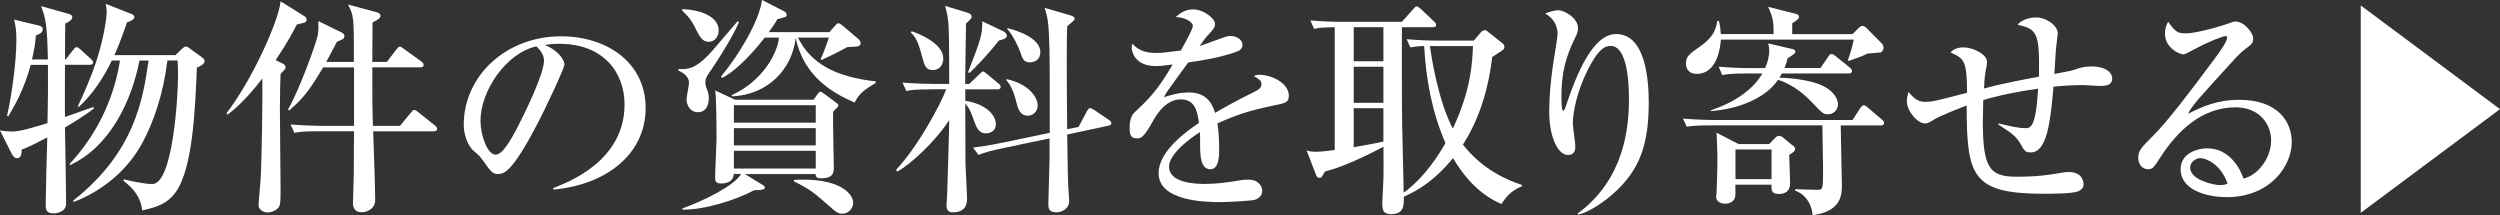
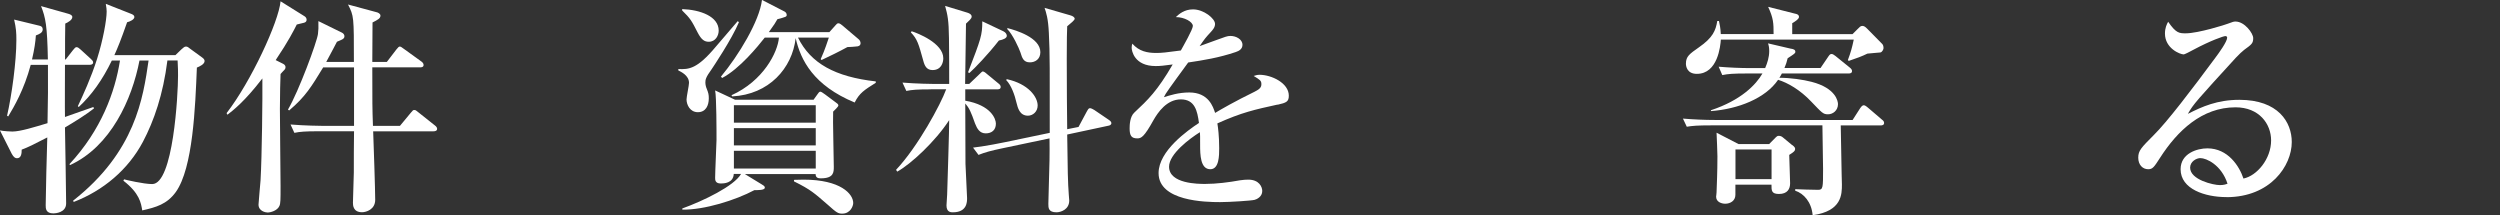
<svg xmlns="http://www.w3.org/2000/svg" id="_レイヤー_2" data-name="レイヤー 2" viewBox="0 0 343.61 29.58">
  <rect x="0" y="0" width="343.61" height="29.58" fill="#333333" stroke="none" />
  <defs>
    <style>
      .cls-1 {
        fill: #fff;
        stroke-width: 0px;
      }
    </style>
  </defs>
  <g id="_文字" data-name="文字">
    <g>
      <path class="cls-1" d="M6.58,8.17c-.09-4.65-.31-5.74-.94-7.33l3.77,1.06c.31.09.53.22.53.44,0,.41-.62.75-.97.9-.03.69-.03,3.27-.03,4.93h.09l1-1.28c.22-.25.31-.41.5-.41.16,0,.37.16.56.34l1.4,1.28c.19.19.31.28.31.5,0,.25-.28.31-.5.31h-3.37c0,.84-.03,6.42,0,7.17.56-.22,3.77-1.31,3.9-1.37l.09.19c-1.06.84-2.62,1.81-3.99,2.62.03,1.87.16,9.01.16,10.44,0,1.28-1.5,1.37-1.75,1.37-1.06,0-1.06-.69-1.06-1.12,0-1.18.16-7.73.22-9.32-1.81.94-2.62,1.34-3.52,1.68,0,.47-.03,1.18-.65,1.18-.25,0-.47-.16-.72-.62l-1.62-3.21c.53.12,1.53.16,1.71.16,1.09,0,3.06-.62,4.83-1.15.06-3.21.09-5.24.06-8.01h-2.37c-.9,3.37-2.28,5.74-3.09,7.08l-.16-.09c.65-2.84,1.28-7.42,1.28-10.41,0-1-.03-1.59-.31-2.81l3.46.84c.28.06.47.19.47.5,0,.47-.44.65-.94.84-.06.9-.19,1.84-.53,3.3h2.15ZM10.04,27.59c8.57-6.73,9.63-14.12,10.38-19.27h-1.25c-1.03,5.36-3.96,11.81-9.54,14.37l-.09-.12c4.36-4.68,6.27-9.91,6.95-14.25h-1.12c-1.28,2.65-2.77,4.74-4.55,6.39l-.12-.12c.69-1.46,1.81-3.87,2.65-6.52.81-2.56,1.31-5.33,1.31-6.48,0-.19-.03-.62-.12-1.06l3.4,1.34c.34.12.53.25.53.47,0,.34-.59.62-1,.72-.87,2.49-1.31,3.55-1.75,4.52h8.39l.84-.81c.28-.25.41-.37.62-.37s.34.12.62.34l1.62,1.18c.22.16.31.31.31.47,0,.44-.69.75-1.06.9-.22,5.39-.53,13.81-2.9,17.11-1.22,1.68-2.71,2.09-4.61,2.52-.16-1-.37-2.37-2.59-4.08l.09-.19c.22.06,2.68.65,3.87.65,2.9,0,3.55-12.34,3.55-14.87,0-.53,0-1.18-.06-2.12h-1.4c-.59,4.68-1.84,8.29-3.37,11.19-2.03,3.83-5.46,6.7-9.51,8.26l-.09-.19Z" />
      <path class="cls-1" d="M41.69,3.15c-.19.06-.72.16-.9.22-.41.81-1.12,2.24-2.9,4.89l.94.47c.19.09.41.22.41.5,0,.19-.06.31-.31.53-.16.16-.25.28-.37.41-.03.97-.09,2.56-.09,4.8,0,1.68.09,9.63.09,10.57,0,1.96,0,2.43-.16,2.77-.28.65-1.22.9-1.62.9-.28,0-1.25-.19-1.25-1.09,0-.31.25-2.81.28-3.34.19-3.27.28-11.38.25-14-2.46,3.21-4.08,4.43-4.8,4.99l-.12-.22c3.34-4.3,7.17-12.56,7.42-15.37l3.3,2.06c.16.09.28.28.28.47,0,.34-.31.41-.44.44ZM59.61,18.05h-8.32c.06,1.5.28,8.07.28,9.41s-1.25,1.71-1.81,1.71c-1.25,0-1.25-1-1.25-1.31,0-.65.12-3.55.12-4.15,0-2.62,0-2.93.03-5.67h-4.83c-1.93,0-2.59.06-3.37.22l-.53-1.15c1.9.16,4.11.19,4.46.19h4.27v-8.04h-4.24c-1.62,2.65-2.43,4.02-4.68,5.92l-.16-.12c1.5-2.56,3.99-9.32,4.12-10.38.06-.44.09-1,.06-1.78l3.24,1.59c.19.09.34.28.34.47,0,.37-.22.44-1.03.78-.31.59-.56,1.09-1.47,2.77h3.8c0-6.27,0-6.3-.81-7.89l3.93,1.06c.16.03.53.19.53.47,0,.37-.34.56-1.09.94,0,.87-.03,4.65-.03,5.42h2l1.31-1.71c.25-.31.34-.4.47-.4s.25.09.59.34l2.37,1.71c.12.09.31.25.31.47,0,.31-.28.34-.47.34h-6.58c0,5.02,0,5.55.09,8.04h3.71l1.5-1.81c.28-.34.31-.37.47-.37.19,0,.25.06.59.34l2.24,1.78c.16.12.31.28.31.47,0,.28-.28.34-.5.34Z" />
-       <path class="cls-1" d="M76.05,25.84c2.28-.87,9.79-3.83,9.79-11.47,0-4.33-2.81-8.35-8.98-8.35-.94,0-1.56.09-1.96.16,2.09.9,2.68,2.21,2.68,2.68,0,.44-2.31,5.52-4.02,8.73-3.24,6.11-4.3,6.33-5.17,6.33-.69,0-1.03-.47-2-1.84-.44-.62-.56-.72-1.25-1.31-.94-.78-1.4-2.43-1.4-3.62,0-6.7,5.8-12.16,13.37-12.16,6.39,0,11.63,3.68,11.63,9.85,0,6.48-5.61,10.6-12.69,11.22v-.22ZM66.04,16.58c0,2,.94,4.68,2.09,4.68,1,0,2.21-2.31,2.87-3.52,1-1.9,3.77-7.54,3.77-9.41,0-.22-.03-1.06-1.06-1.96-4.24.97-7.67,6.2-7.67,10.22Z" />
      <path class="cls-1" d="M101.56,3.05c-.97,2.34-3.62,6.27-3.74,6.45-.84,1.15-.87,1.47-.87,1.84,0,.31.09.65.19.87.22.56.28.78.28,1.31,0,.97-.41,1.9-1.5,1.9s-1.56-1.03-1.56-1.75c0-.37.34-1.93.34-2.28,0-1.03-1.12-1.53-1.47-1.71v-.19c1.47.06,2.59,0,5.17-3.09,1-1.15,2.71-3.18,2.99-3.49l.16.12ZM93.76,1.25c2.49.09,5.02,1,5.02,2.96,0,.65-.41,1.53-1.37,1.53-.56,0-1-.25-1.53-1.28-.81-1.59-.97-1.9-2.12-3.02v-.19ZM111.81,13.72l.56-.78c.12-.16.22-.34.37-.34.12,0,.31.12.65.37l1.5,1.12c.16.12.34.22.34.41,0,.16-.53.65-.72.84-.06,1.06.09,6.36.09,7.58,0,.75,0,1.59-1.78,1.59-.31,0-.72-.03-.72-.59h-9.73l2.34,1.43c.19.12.41.22.41.44,0,.37-.97.34-1.43.34-2.56,1.37-6.89,2.74-9.91,2.68v-.16c2.87-1.03,7.14-3.09,8.07-4.74h-1c-.06,1.28-1.4,1.31-1.78,1.31-.78,0-.78-.5-.78-.78,0-.84.19-4.77.19-5.21,0-1.15,0-5.86-.19-6.8l2.74,1.28h10.75ZM105.11,5.17c-.9,1.15-3.46,4.3-5.86,5.55l-.16-.19c2.4-2.87,5.3-7.64,5.64-10.54l3.09,1.59c.12.06.31.22.31.47s-.12.28-1.28.59c-.25.44-.41.72-1.18,1.78h8.32l.87-.97c.09-.12.22-.25.37-.25.19,0,.37.16.53.28l2.24,1.9c.16.12.28.34.28.56,0,.37-.37.44-.5.44-.19.03-1.03.09-1.31.09-1.12.62-2.43,1.25-3.55,1.78l-.12-.12c.19-.44.53-1.15,1.12-2.96h-4.24c1.75,3.55,5.11,5.39,10.69,6.02v.19c-1.59,1-2.24,1.4-2.9,2.71-5.64-2.34-7.42-5.8-8.11-8.85-.47,4.15-3.68,7.76-8.73,8.01l-.09-.16c4.36-1.96,6.36-5.89,6.52-7.92h-1.96ZM100.87,14.46v2.4h11.25v-2.4h-11.25ZM100.87,17.61v2.37h11.25v-2.37h-11.25ZM112.12,23.16v-2.43h-11.25v2.43h11.25ZM109.13,24.72c.37,0,.78-.03,1.31-.03,5.08,0,6.83,1.96,6.83,3.21,0,.44-.41,1.46-1.5,1.46-.56,0-.75-.09-2-1.22-1.84-1.59-2.31-2.06-4.64-3.21v-.22Z" />
      <path class="cls-1" d="M127.94,12.28c-1.9,0-2.59.06-3.37.22l-.53-1.15c1.9.16,4.12.19,4.46.19h1.96c0-1,0-5.39-.03-6.3-.03-2.49-.19-3.18-.53-4.43l3.09.94c.19.06.56.22.56.53s-.41.59-.78.97c0,1.31-.12,7.11-.12,8.29h.56l1.37-1.31c.16-.16.41-.41.47-.41.16,0,.31.09.59.34l1.59,1.31c.16.12.31.28.31.47,0,.31-.25.34-.47.34h-4.4v1.56c3.58.62,4.21,2.53,4.21,3.15,0,.9-.59,1.34-1.4,1.34s-1.18-.62-1.47-1.37c-.56-1.59-.78-2.09-1.34-2.74,0,.78.03,8.07.03,8.29.03.75.22,4.52.22,4.71,0,.53,0,1.96-1.96,1.96-.25,0-.87,0-.87-.94,0-.25.09-1.25.09-1.47.09-2.99.25-7.98.25-8.48,0-.41.03-1.37.03-1.78-1.9,2.93-5.27,6.05-7.14,7.08l-.16-.25c3.02-3.21,6.14-9.01,6.89-11.07h-2.12ZM125.32,4.3c.78.25,4.33,1.62,4.33,3.71,0,.59-.28,1.62-1.47,1.62-.81,0-1.09-.56-1.28-1.28-.65-2.34-.81-2.96-1.71-3.9l.12-.16ZM137.91,4.3c.34.16.47.44.47.62,0,.34-.5.53-1.09.65-1.5,1.93-3.34,3.83-4.05,4.46l-.19-.09c1.78-4.61,1.96-5.11,1.96-7.01l2.9,1.37ZM148.23,17.46l1.12-2.09c.25-.44.28-.5.5-.5.12,0,.47.19.56.25l1.93,1.31c.28.19.41.31.41.5,0,.22-.22.31-.37.34l-5.7,1.22c.06,4.93.09,6.61.22,8.29.03.34.06.62.06.78,0,1.25-1.18,1.62-1.75,1.62-1.12,0-1.12-.62-1.12-1.15,0-.94.16-5.18.16-6.05,0-.78.03-2.18,0-2.96l-6.52,1.37c-1.47.31-2.31.53-3.24.9l-.75-1c.65-.09,2-.25,4.4-.75l6.14-1.28c0-8.17.03-10.94-.12-13.72-.09-2-.37-2.81-.59-3.46l3.55,1.03c.34.09.59.28.59.47s-.53.62-1.03,1.03c-.03.84-.06,1.62-.06,4.46,0,3.58.03,7.36.06,9.69l1.56-.31ZM138.38,10.88c2.99.65,4.24,2.46,4.24,3.62,0,.84-.65,1.4-1.34,1.4-1.15,0-1.4-1.12-1.56-1.75-.25-1.09-.72-2.43-1.43-3.15l.09-.12ZM138.5,3.87c1.09.28,4.49,1.28,4.49,3.3,0,.97-.72,1.4-1.43,1.4-.87,0-1.06-.56-1.31-1.37-.19-.56-1.06-2.49-1.84-3.24l.09-.09Z" />
      <path class="cls-1" d="M175.61,14.37c-3.15.69-4.96,1.09-8.29,2.59.09.53.25,1.75.25,3.4,0,1,0,2.9-1.22,2.9-1.37,0-1.4-2-1.4-3.34,0-1.22,0-1.34-.03-1.75-1.4.87-4.24,2.99-4.24,4.74,0,2.37,4.05,2.37,4.96,2.37,1.53,0,3.27-.22,4.8-.5.44-.06.75-.09,1.12-.09,1.53,0,1.93,1.03,1.93,1.56,0,.81-.78,1.15-1.06,1.22-.47.12-3.46.31-4.74.31-2,0-8.45-.12-8.45-3.99,0-3.05,3.99-5.86,5.55-6.89-.22-1.65-.56-3.24-2.49-3.24s-3.15,1.78-3.77,2.87c-1.28,2.31-1.68,2.49-2.21,2.49-.81,0-1.06-.37-1.06-1.37,0-.44.03-1.62.65-2.18,1.87-1.75,3.15-2.96,5.27-6.61-1.22.16-1.68.22-2.34.22-2.93,0-3.3-2.09-3.3-2.52,0-.22.03-.34.09-.56.94,1.06,2.06,1.28,3.3,1.28.65,0,1.34-.06,3.37-.34.34-.62,1.65-2.9,1.65-3.37,0-.56-1.15-1.22-2.34-1.22.44-.41,1.15-1.06,2.37-1.06,1.46,0,3.02,1.25,3.02,2,0,.47-.31.81-.59,1.12-.75.81-.81.9-1.53,1.93,1.18-.44,3.27-1.18,3.55-1.28.28-.09.47-.12.69-.12.78,0,1.65.47,1.65,1.22,0,.56-.44.84-.94,1-2.31.78-4.43,1.12-6.52,1.43-.5.69-2.77,3.77-3.09,4.3-.09.16-.22.41-.25.47.81-.25,2-.65,3.49-.65,2.65,0,3.27,1.96,3.55,2.81.78-.47,2.71-1.59,5.46-2.93.75-.37.9-.65.9-1.03,0-.47-.19-.59-1.06-1.12.28-.09.5-.16.81-.16,1.62,0,4.02,1.12,4.02,2.87,0,.81-.31.97-1.56,1.25Z" />
-       <path class="cls-1" d="M206.35,28.03c-3.27-1.37-5.39-4.18-6.64-6.3-1.18,1.43-3.33,3.83-6.76,5.3,0,1.25.03,2.4-1.78,2.4-1.09,0-1.18-.59-1.18-1.56,0-.31.16-3.02.16-3.52.03-.59,0-3.52,0-4.18-4.74,2.49-6.98,3.12-8.04,3.4-.44.78-.47.87-.78.87-.22,0-.34-.16-.41-.31l-1.34-3.46c.37.12.69.19,1.31.19.78,0,2.12-.19,2.56-.25V3.74c-1.37.03-1.84.03-2.84.22l-.5-1.15c1.47.12,2.96.19,4.43.19h8.14l1.53-1.71c.34-.37.34-.41.5-.41.19,0,.41.22.59.37l1.81,1.71c.12.12.28.25.28.44,0,.34-.31.34-.47.34h-4.24v6.76c0,5.86.03,6.86.25,15.99,2.99-2.21,4.89-5.33,5.74-6.83-1.84-4.21-2.68-8.76-2.93-13.34-.97.03-1.43.12-1.9.19l-.5-1.12c1.47.12,2.96.19,4.43.19h4.8l.9-1.06c.19-.22.34-.37.59-.37.19,0,.28.06.53.28l1.93,1.53c.19.12.25.34.25.47,0,.19-.06.31-.22.44-.37.28-1.06.69-1.46.97-.41,3.71-1.53,8.17-4.02,12.03,2.71,3.49,6.14,4.89,8.11,5.55v.19c-.97.37-1.96,1.03-2.81,2.43ZM190.14,3.74h-4.08v4.68h4.08V3.74ZM190.14,9.17h-4.08v4.96h4.08v-4.96ZM190.14,14.87h-4.08v5.36c1.25-.22,2.93-.5,4.08-.78v-4.58ZM197.19,6.33h-.66c.19,1.31,1.09,7.42,3.15,11.35,2.53-5.39,2.68-9.07,2.77-11.35h-5.27Z" />
-       <path class="cls-1" d="M222.1,26.28c-1.59,1.5-3.8,2.93-5.17,3.21l-.12-.12c6.48-4.74,7.08-11.88,7.08-15.77,0-2.12-.19-7.29-2.53-7.29-1.09,0-1.96,1-3.12,3.27-1.46,2.9-2.06,5.77-2.06,7.39,0,.5.34,2.68.34,3.15,0,.31,0,1.18-1.03,1.18-1.25,0-2.56-2.21-2.56-5.99,0-2,.22-4.36.53-6.45.09-.65.62-3.68.62-4.24,0-.34-.06-1.84-1.71-2.77.59-.22,1.28-.44,1.78-.44.94,0,2.74,1.12,2.74,2.43,0,.47-.12.81-.41,1.37-1.28,2.62-1.87,4.83-1.87,7.98,0,.37,0,2.03.22,2.03.16,0,.22-.19.28-.31,1.59-4.83,3.83-10.23,7.01-10.23,4.12,0,4.49,6.48,4.49,9.45,0,5.92-1.37,9.2-4.52,12.16Z" />
      <path class="cls-1" d="M246.73,26c.44.03,2.68.09,3.15.09.69,0,.69-.28.69-2.87,0-.59-.06-3.8-.09-5.99h-15.27c-1.93,0-2.59.06-3.37.19l-.53-1.12c1.47.12,2.96.19,4.46.19h18.86l1.06-1.65c.09-.12.25-.37.47-.37.12,0,.22.03.56.31l1.93,1.65c.16.12.31.25.31.47,0,.28-.25.34-.47.34h-5.49c.12,7.23.16,8.04.16,8.1,0,1.37,0,3.68-4.02,4.24-.16-1.81-1.22-2.99-2.4-3.37v-.22ZM236.26,2.87c.09.44.22.97.25,1.81h7.26c0-1.53-.03-2.18-.75-3.74l3.71.94c.19.03.53.12.53.44,0,.28-.41.56-.93.87v1.5h8.29l.69-.69c.28-.28.41-.44.66-.44.22,0,.41.12.69.41l2.03,2.06c.12.12.19.31.19.59,0,.16-.19.56-.44.59-.53.06-1.22.09-1.78.16-.75.37-1.43.62-2.56,1l-.12-.12c.41-1.09.56-1.65.81-2.81h-18.27c-.06.87-.41,4.71-3.3,4.71-1.34,0-1.5-1.03-1.5-1.4,0-1,.5-1.34,1.78-2.24,1.93-1.34,2.31-2.31,2.53-3.62h.25ZM246.23,6.7c.25.06.53.12.53.41,0,.22-.12.28-1.06.9-.12.5-.22.84-.44,1.34h4.96l1.06-1.56c.19-.28.28-.37.47-.37.16,0,.37.16.53.28l1.93,1.56c.25.19.34.34.34.5,0,.31-.28.34-.47.34h-9.17c-.09.19-.16.28-.34.59,1.5,0,3.24.25,4.43.56,3.37.87,3.62,2.71,3.62,3.06,0,.87-.69,1.4-1.37,1.4s-.81-.19-2.31-1.75c-1.53-1.62-3.24-2.59-4.55-2.99-1.75,2.56-5.49,4.02-9.23,4.3v-.12c4.15-1.37,6.2-3.52,7.08-5.05h-2.15c-1.9,0-2.59.06-3.37.22l-.5-1.15c1.46.12,2.93.19,4.43.19h1.96c.31-.72.56-1.5.56-2.34,0-.47-.06-.75-.16-1.06l3.21.75ZM246.36,19.95c.28.22.37.37.37.5,0,.31-.19.44-.81.84,0,.56.12,3.27.12,3.9,0,.78-.37,1.47-1.53,1.47-1.06,0-1.03-.5-1.03-1.28h-4.96v1.4c0,.81-.69,1.22-1.4,1.22-.47,0-1.25-.22-1.25-.97,0-.12.06-.37.06-.59.03-1,.12-2.74.12-4.96,0-.41-.09-2.65-.12-3.24l3.02,1.56h4.21l.93-.94c.12-.12.22-.19.37-.19.22,0,.41.06.59.22l1.28,1.06ZM243.49,20.54h-4.96v4.08h4.96v-4.08Z" />
-       <path class="cls-1" d="M288.42,11.81c-.31,0-1.75-.12-2.06-.12-1.87,0-3.55.16-4.12.22-.41,4.74-.87,9.04-3.12,9.04-.75,0-.87-.22-1.4-1.15-.62-1.09-1.28-1.53-3.05-2.68v-.16c1.46.34,2.62.65,3.68.65.72,0,1.46,0,1.78-5.42-4.18.59-6.51,1.25-7.54,1.56,0,.47-.06,2.49-.06,2.93,0,6.45.94,7.61,4.68,7.61,2.99,0,4.61-.28,6.2-.56.41-.06.65-.09.87-.09,2.09,0,2.09,1.5,2.09,1.75,0,.47-.38.72-.72.9-.81.34-3.68.34-4.71.34-9.91,0-10.63-2.4-10.63-12.13-.59.22-3.74,1.43-4.61,2-.34.22-.69.47-1.12.47-1,0-2.49-1.65-2.49-3.06,0-.47.12-.94.22-1.28.78.97,1.37,1.37,2.31,1.37s1.59-.16,5.74-1.25c0-4.49-.44-4.71-2.28-5.55.34-.31.75-.69,1.81-.69,1.15,0,3.21.87,3.21,2,0,.25-.03.47-.09.78-.16.75-.25,1.25-.31,2.87,2.59-.72,6.2-1.37,7.54-1.62.12-6.14-.28-6.52-2.93-7.14.81-1,2.4-1,2.56-1,1.37,0,2.96,1.09,2.96,2.21,0,.09-.12,1.09-.16,1.31-.12.65-.25,3.65-.31,4.24,2.37-.44,2.43-.44,3.27-.75.37-.12,1-.28,1.78-.28,2.15,0,2.9.94,2.9,1.62,0,1.06-.97,1.06-1.87,1.06Z" />
      <path class="cls-1" d="M306.01,27.09c-2.93,0-6.3-1.09-6.3-3.83,0-2.18,2.28-2.87,3.68-2.87,2.84,0,4.4,2.46,4.96,4.15,1.84-.37,3.8-2.68,3.8-5.24,0-2.28-1.65-4.55-4.89-4.55-4.61,0-7.98,3.21-10.38,6.95-.81,1.25-1,1.56-1.62,1.56-.78,0-1.37-.62-1.37-1.59s.41-1.37,2.12-3.09c1.84-1.81,5.24-6.27,8.51-10.69.47-.62,1.59-2.18,1.59-2.71,0-.16-.12-.22-.25-.22-.25,0-2.03.62-4.37,1.87-.44.25-1.25.65-1.34.65-.53,0-2.59-.84-2.59-2.87,0-.78.25-1.28.44-1.62,1.09,1.59,1.53,1.59,2.43,1.59,1.71,0,5.55-1.22,5.74-1.31.75-.28.84-.31,1.09-.31,1.25,0,2.43,1.62,2.43,2.28,0,.72-.22.87-1.25,1.62-.31.25-.62.53-1.15,1.09-5.27,5.77-5.86,6.39-6.58,7.7,1.96-1,4.05-1.93,7.08-1.93,5.36,0,7.2,3.09,7.2,5.8,0,3.27-2.93,7.58-8.98,7.58ZM302.42,21.73c-.53,0-1.4.47-1.4,1.31,0,1.68,3.21,2.4,4.08,2.4.53,0,.78-.09,1.06-.19-.84-2.59-2.9-3.52-3.74-3.52Z" />
-       <path class="cls-1" d="M324.47,29.24V.75l19.14,14.25-19.14,14.25Z" />
    </g>
  </g>
</svg>